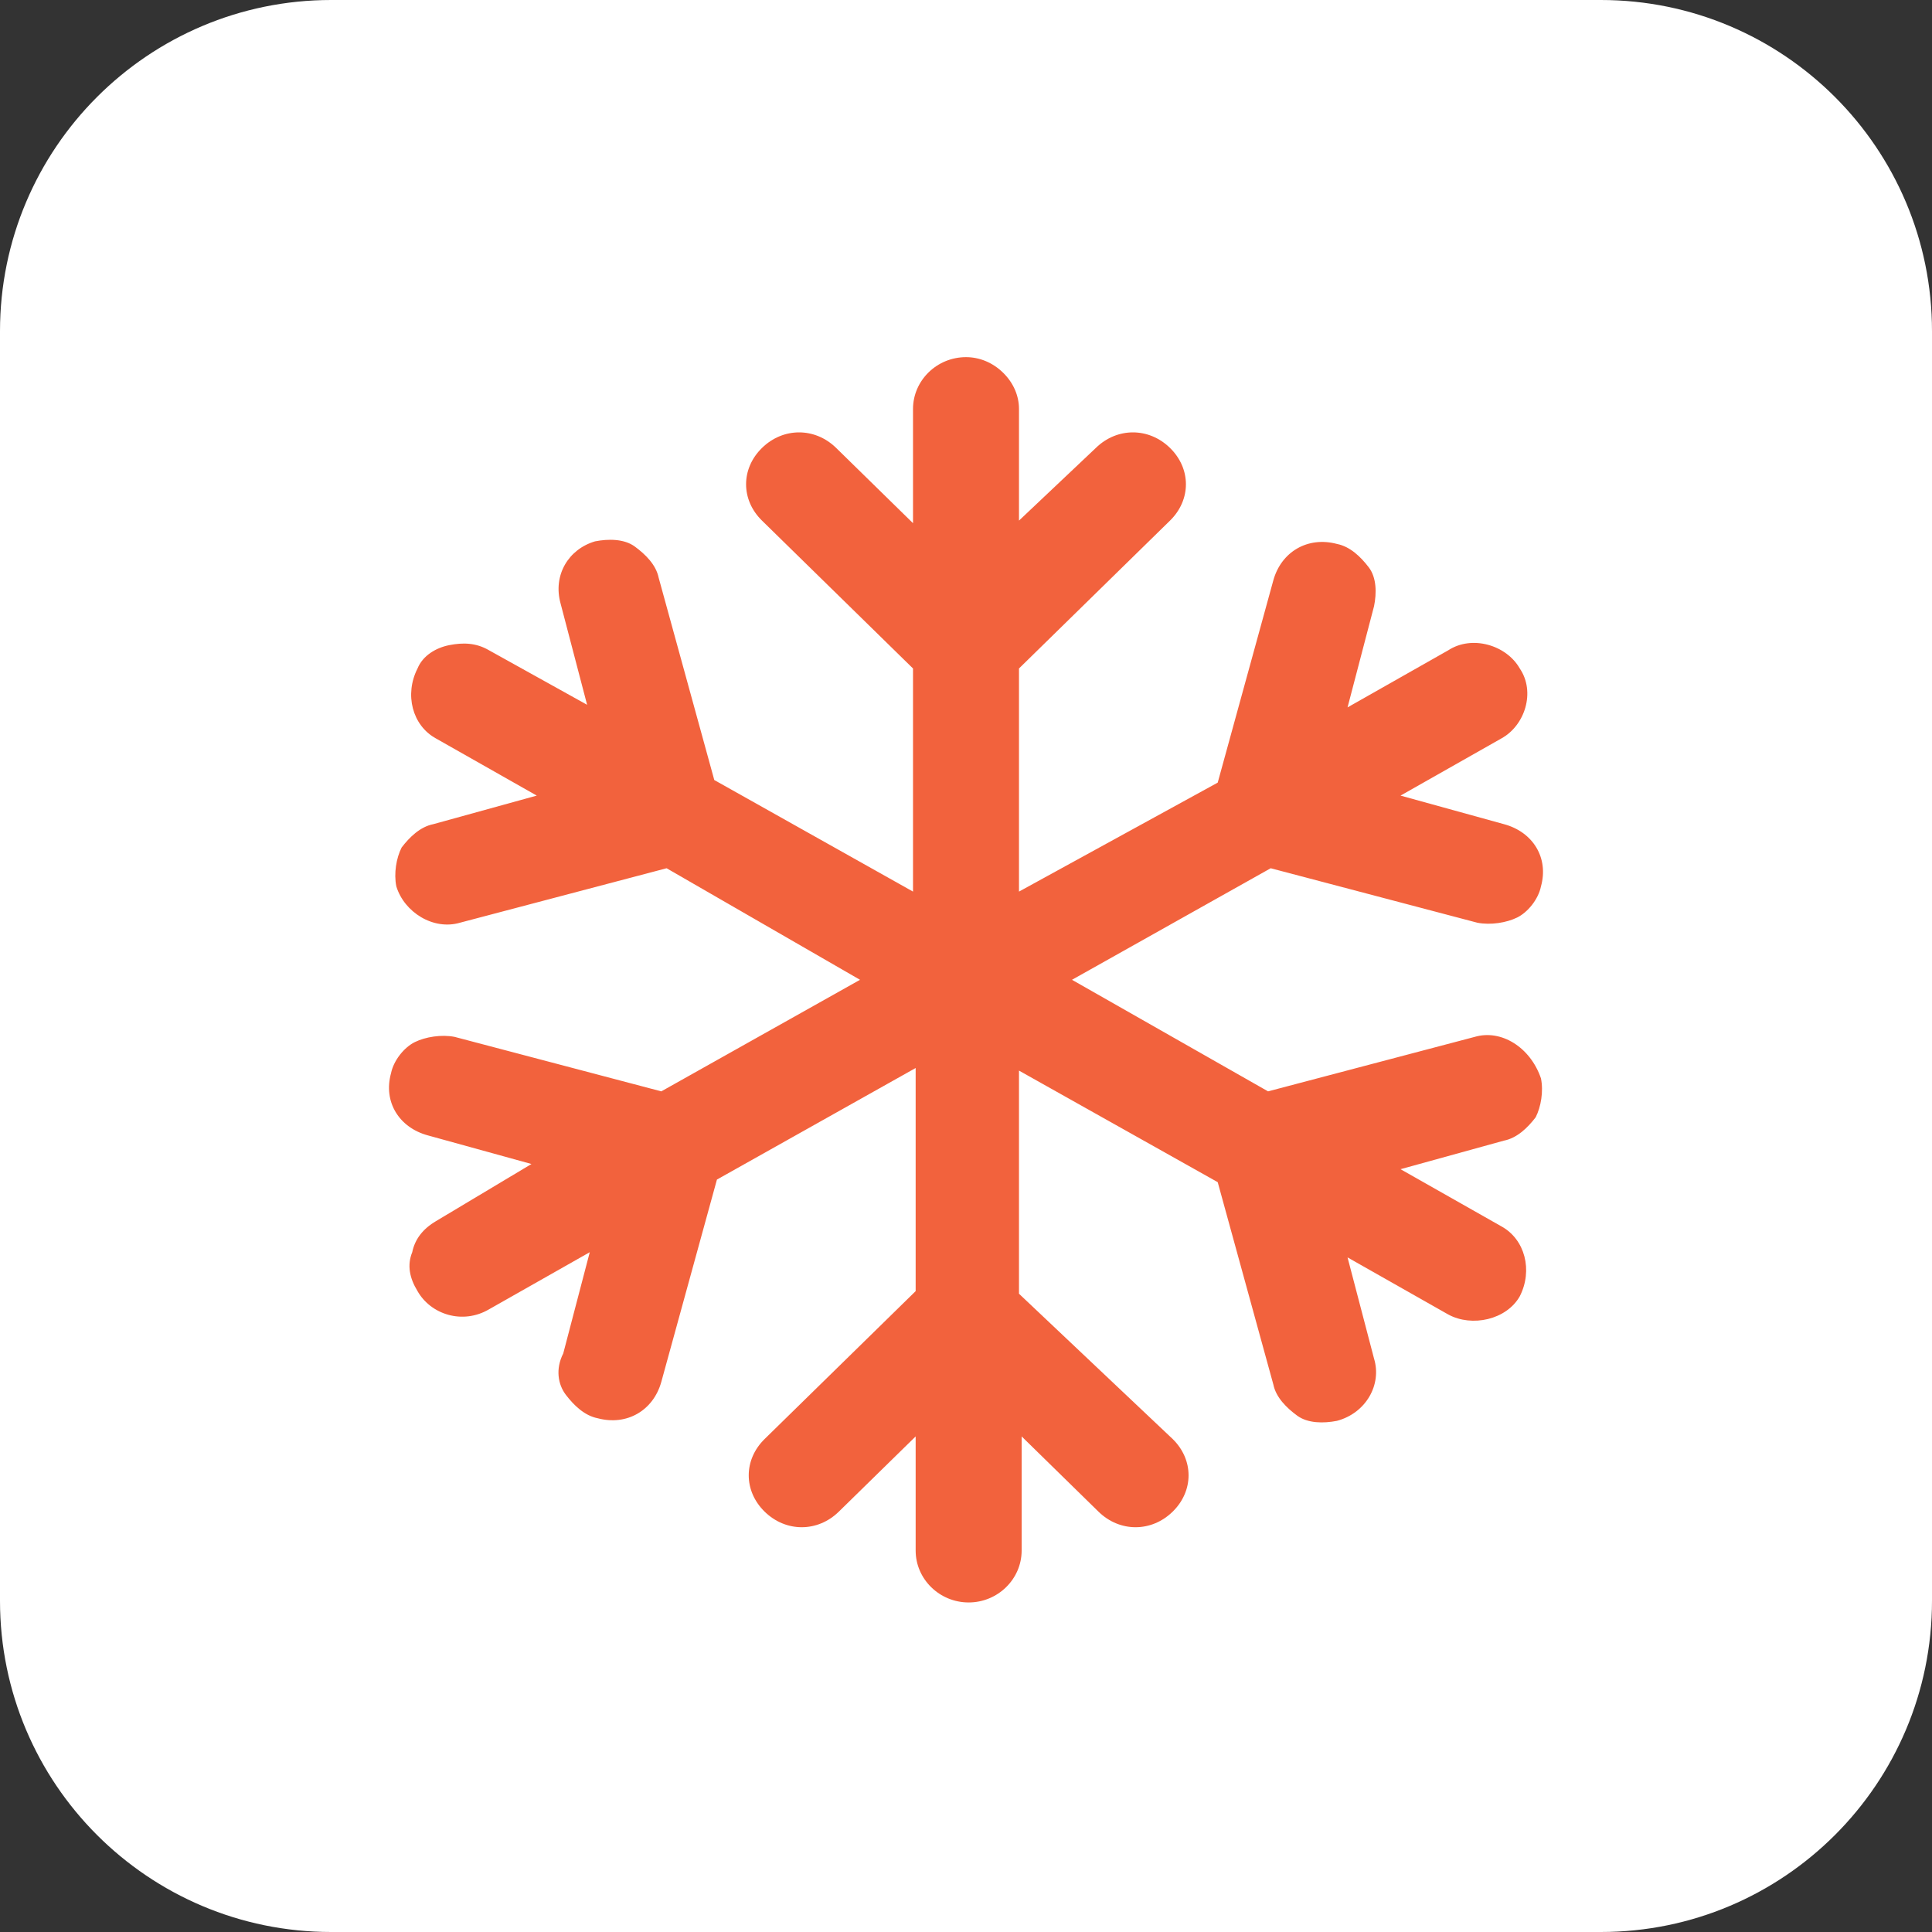
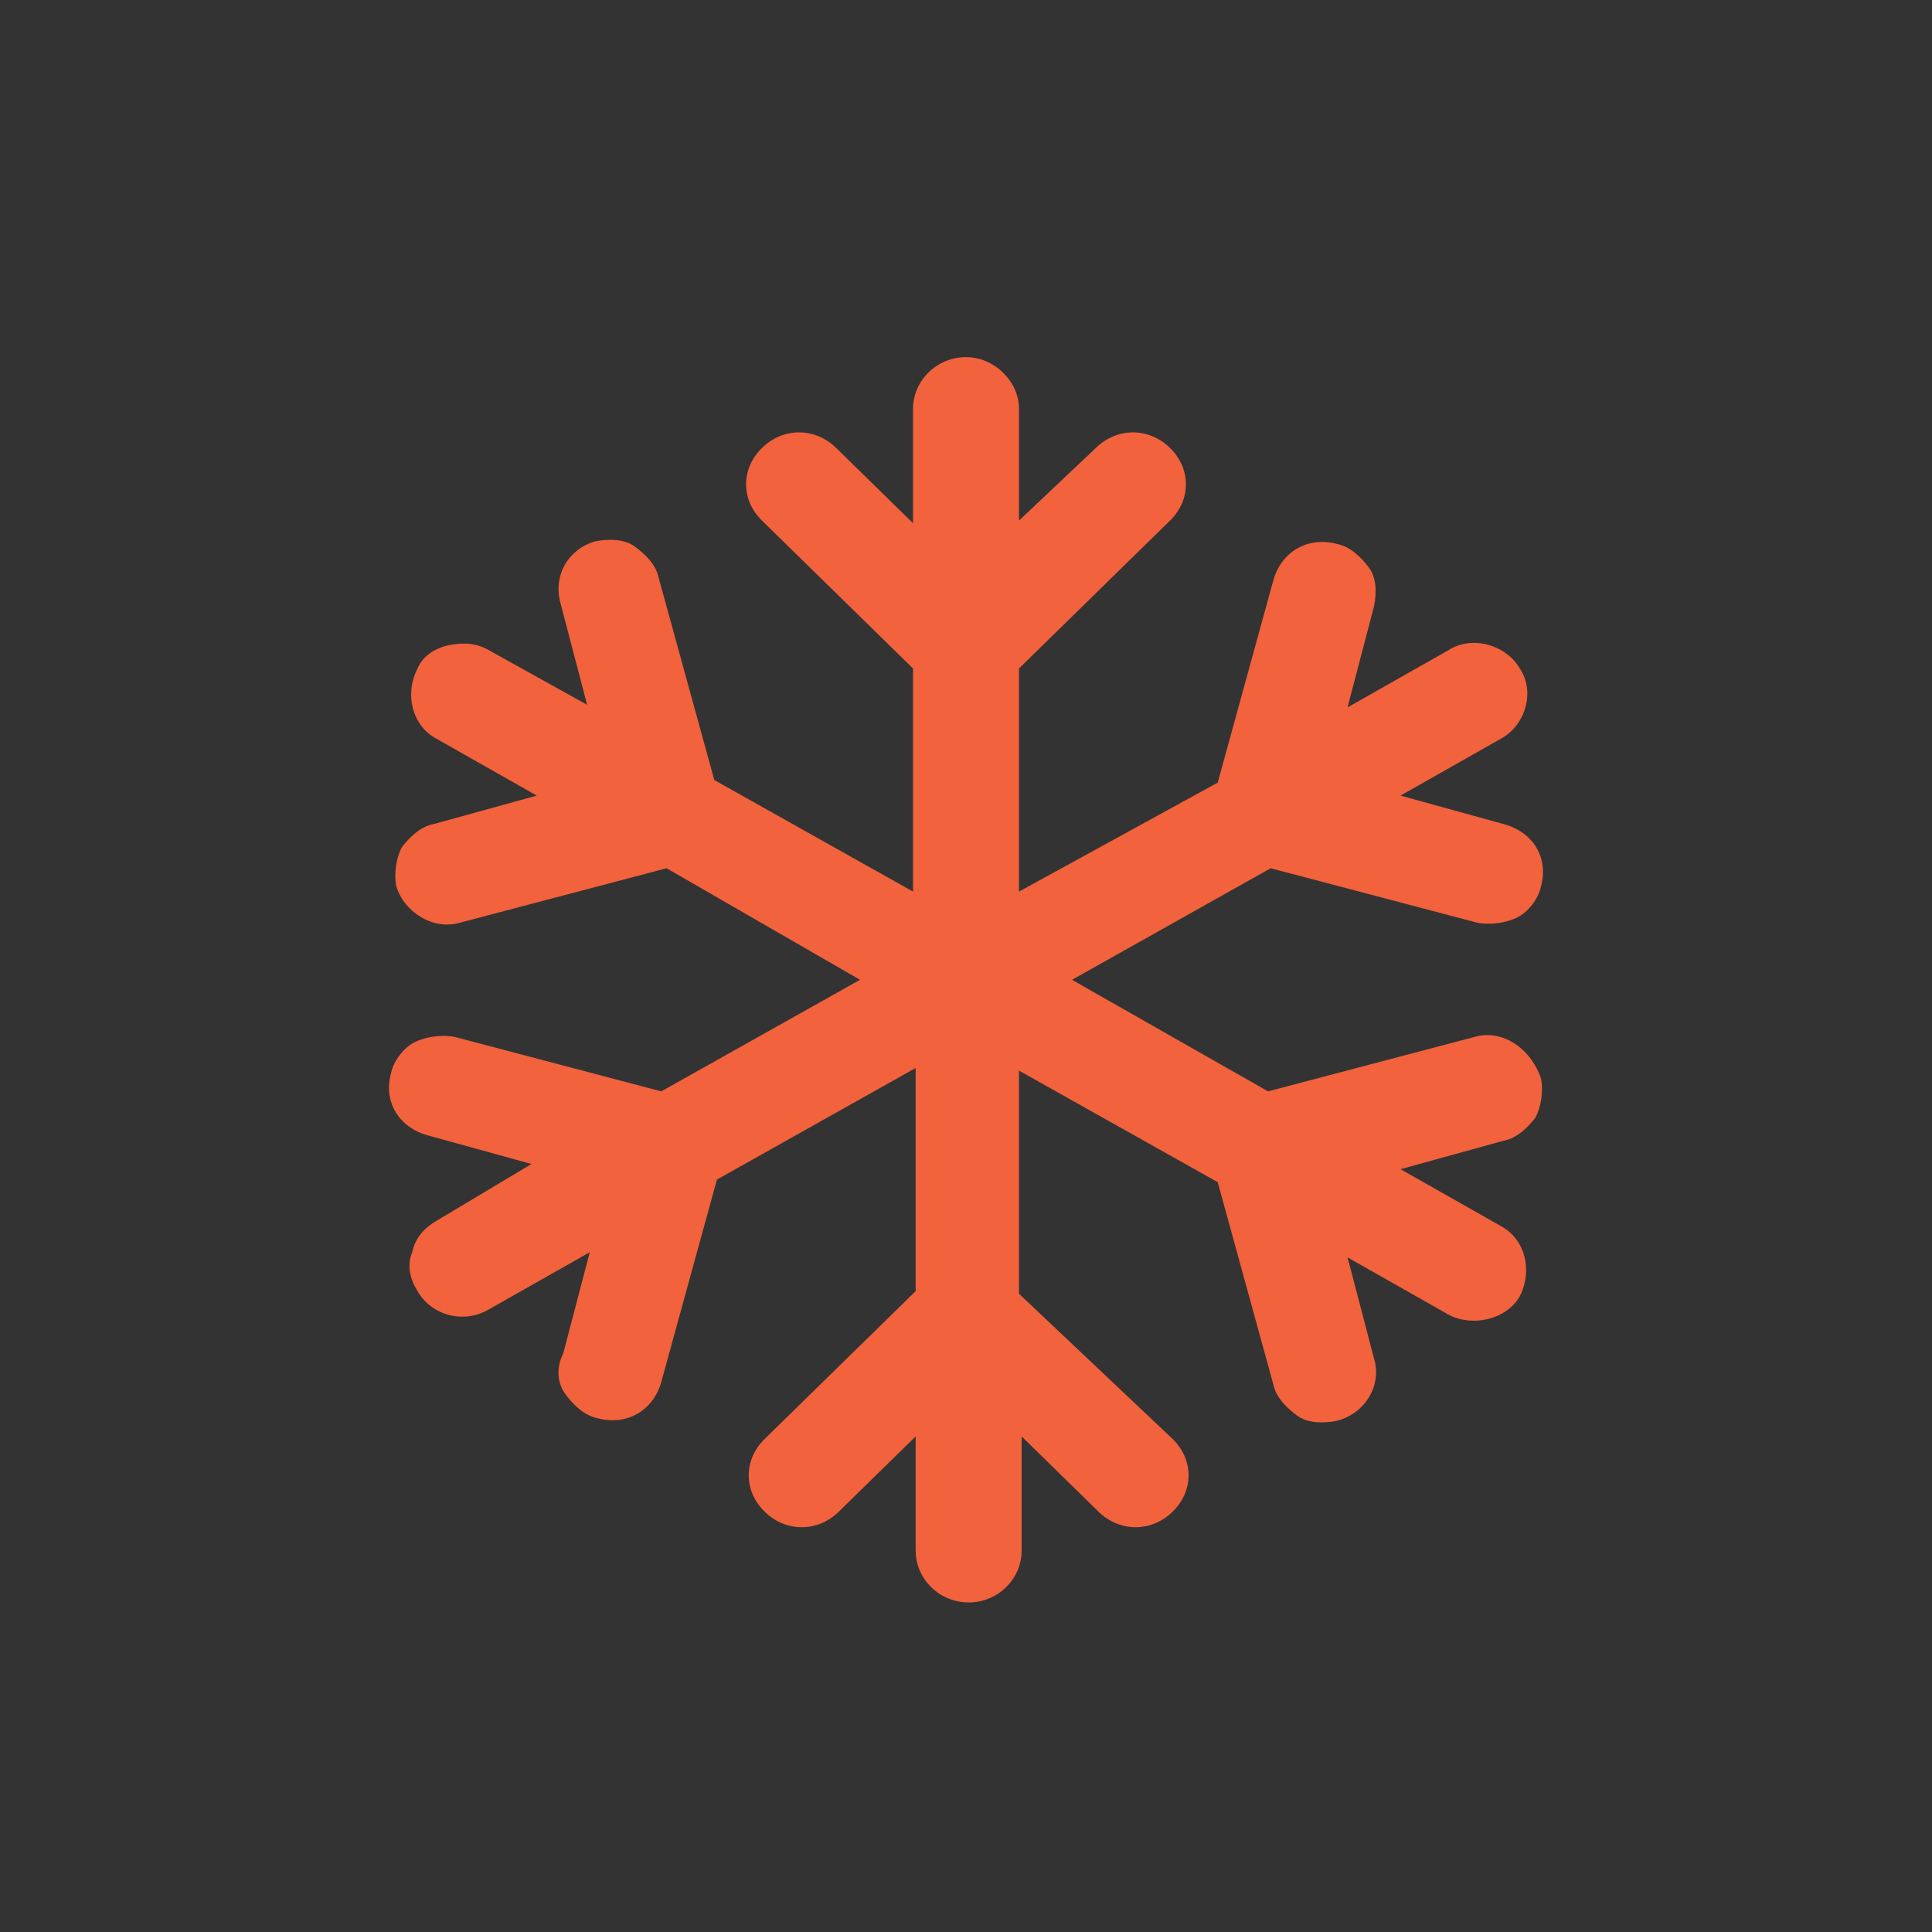
<svg xmlns="http://www.w3.org/2000/svg" width="70" height="70" viewBox="0 0 70 70" fill="none">
  <rect x="0" y="0" width="70" height="70" fill="#333333" stroke="none" />
-   <path d="M0 12C0 5.373 5.373 0 12 0H58C64.627 0 70 5.373 70 12V58C70 64.627 64.627 70 58 70H12C5.373 70 0 64.627 0 58V12Z" fill="white" />
  <path d="M53.432 37.568L45.944 39.542L38.84 35.5L46.04 31.458L53.528 33.432C54.008 33.526 54.584 33.432 54.968 33.244C55.352 33.056 55.736 32.586 55.832 32.116C56.12 31.082 55.544 30.142 54.488 29.86L50.744 28.826L54.392 26.758C55.256 26.288 55.64 25.066 55.064 24.22C54.584 23.374 53.336 22.998 52.472 23.562L48.824 25.63L49.784 21.964C49.88 21.494 49.88 20.93 49.592 20.554C49.304 20.178 48.92 19.802 48.44 19.708C47.384 19.426 46.424 19.99 46.136 21.024L44.12 28.356L36.92 32.304V24.22L42.392 18.862C42.776 18.486 42.968 18.016 42.968 17.546C42.968 17.076 42.776 16.606 42.392 16.23C41.624 15.478 40.472 15.478 39.704 16.23L36.92 18.862V14.82C36.92 14.35 36.728 13.88 36.344 13.504C35.96 13.128 35.48 12.94 35 12.94C33.944 12.94 33.08 13.786 33.08 14.82V18.956L30.296 16.23C29.912 15.854 29.432 15.666 28.952 15.666C28.472 15.666 27.992 15.854 27.608 16.23C26.84 16.982 26.84 18.11 27.608 18.862L33.08 24.22V32.304L25.88 28.262L23.864 20.93C23.768 20.46 23.384 20.084 23 19.802C22.616 19.52 22.04 19.52 21.56 19.614C20.6 19.896 20.024 20.836 20.312 21.87L21.272 25.536L17.72 23.562C17.24 23.28 16.76 23.28 16.28 23.374C15.8 23.468 15.32 23.75 15.128 24.22C14.648 25.16 14.936 26.288 15.8 26.758L19.448 28.826L15.704 29.86C15.224 29.954 14.84 30.33 14.552 30.706C14.36 31.082 14.264 31.646 14.36 32.116C14.648 33.056 15.704 33.714 16.664 33.432L24.152 31.458L31.16 35.5L23.96 39.542L16.472 37.568C15.992 37.474 15.416 37.568 15.032 37.756C14.648 37.944 14.264 38.414 14.168 38.884C13.88 39.918 14.456 40.858 15.512 41.14L19.256 42.174L15.8 44.242C15.32 44.524 15.032 44.9 14.936 45.37C14.744 45.84 14.84 46.31 15.128 46.78C15.608 47.626 16.76 48.002 17.72 47.438L21.368 45.37L20.408 49.036C20.12 49.6 20.216 50.164 20.504 50.54C20.792 50.916 21.176 51.292 21.656 51.386C22.712 51.668 23.672 51.104 23.96 50.07L25.976 42.738L33.176 38.696V46.78L27.704 52.138C27.32 52.514 27.128 52.984 27.128 53.454C27.128 53.924 27.32 54.394 27.704 54.77C28.472 55.522 29.624 55.522 30.392 54.77L33.176 52.044V56.18C33.176 57.214 34.04 58.06 35.096 58.06C36.152 58.06 37.016 57.214 37.016 56.18V52.044L39.8 54.77C40.184 55.146 40.664 55.334 41.144 55.334C41.624 55.334 42.104 55.146 42.488 54.77C43.256 54.018 43.256 52.89 42.488 52.138L36.92 46.874V38.79L44.12 42.832L46.136 50.164C46.232 50.634 46.616 51.01 47 51.292C47.384 51.574 47.96 51.574 48.44 51.48C49.496 51.198 50.072 50.164 49.784 49.224L48.824 45.558L52.472 47.626C53.336 48.096 54.584 47.814 55.064 46.968C55.544 46.028 55.256 44.9 54.392 44.43L50.744 42.362L54.488 41.328C54.968 41.234 55.352 40.858 55.64 40.482C55.832 40.106 55.928 39.542 55.832 39.072C55.448 37.944 54.392 37.286 53.432 37.568Z" fill="#F2623D" />
</svg>